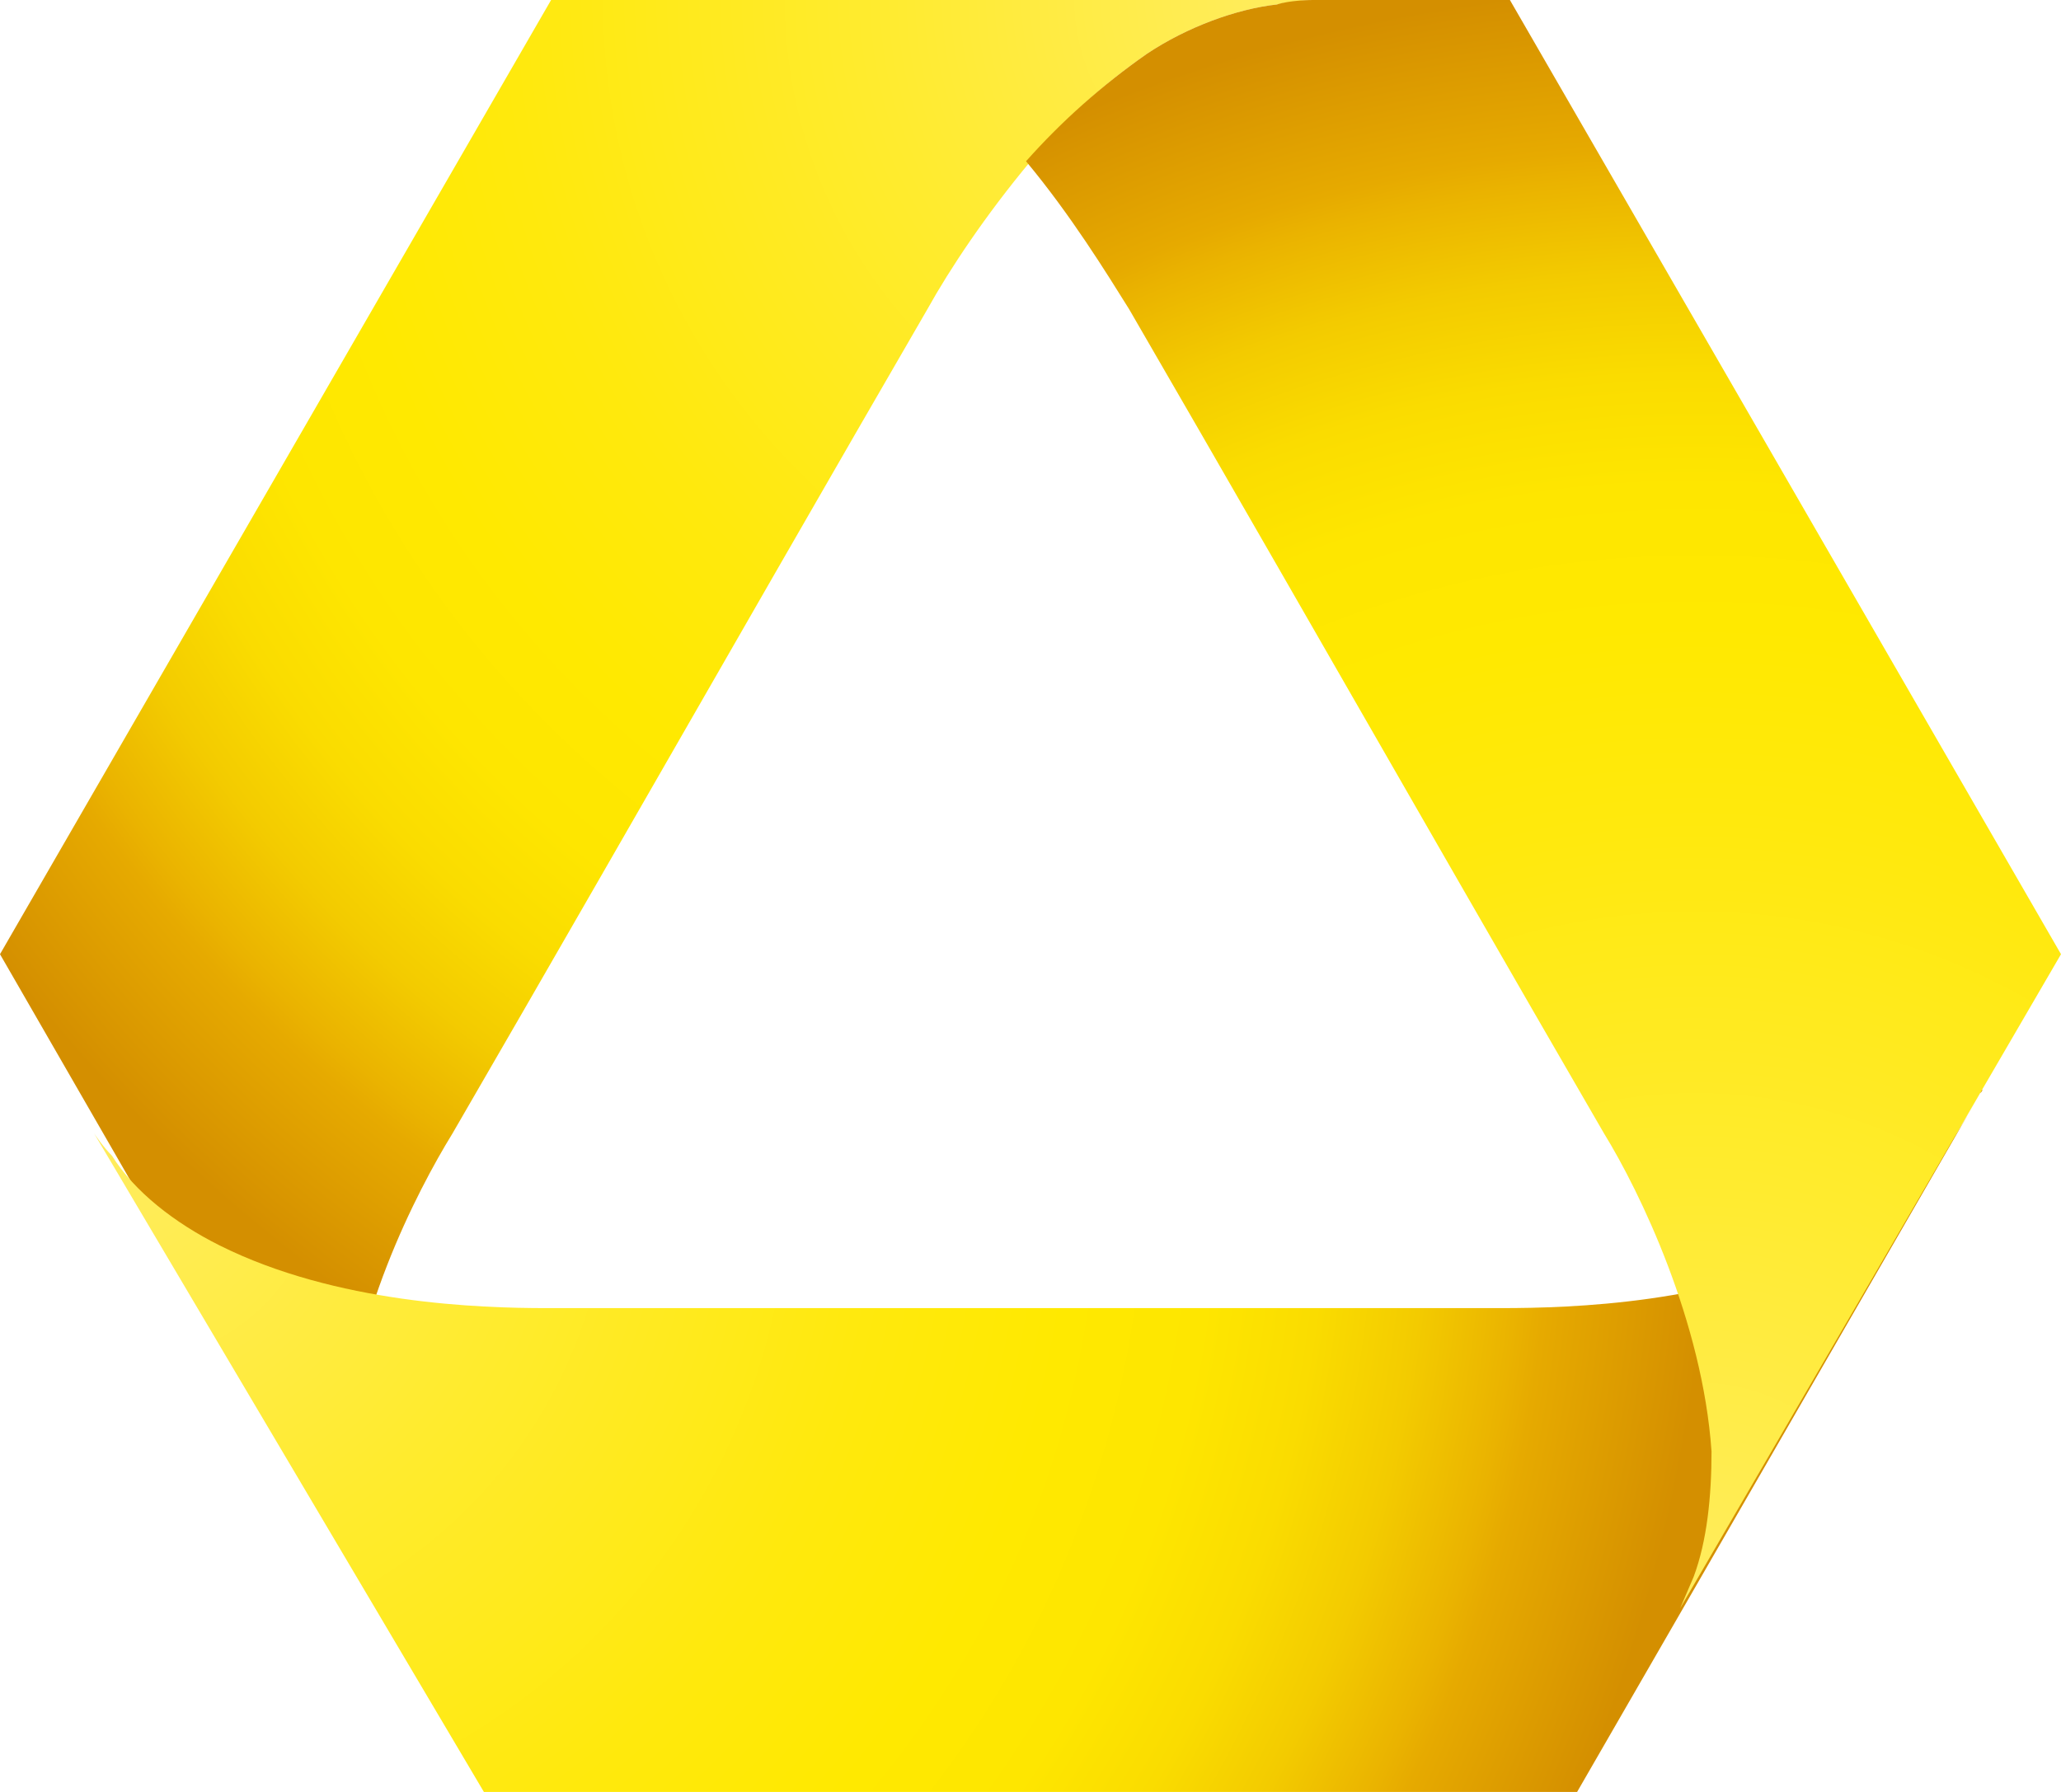
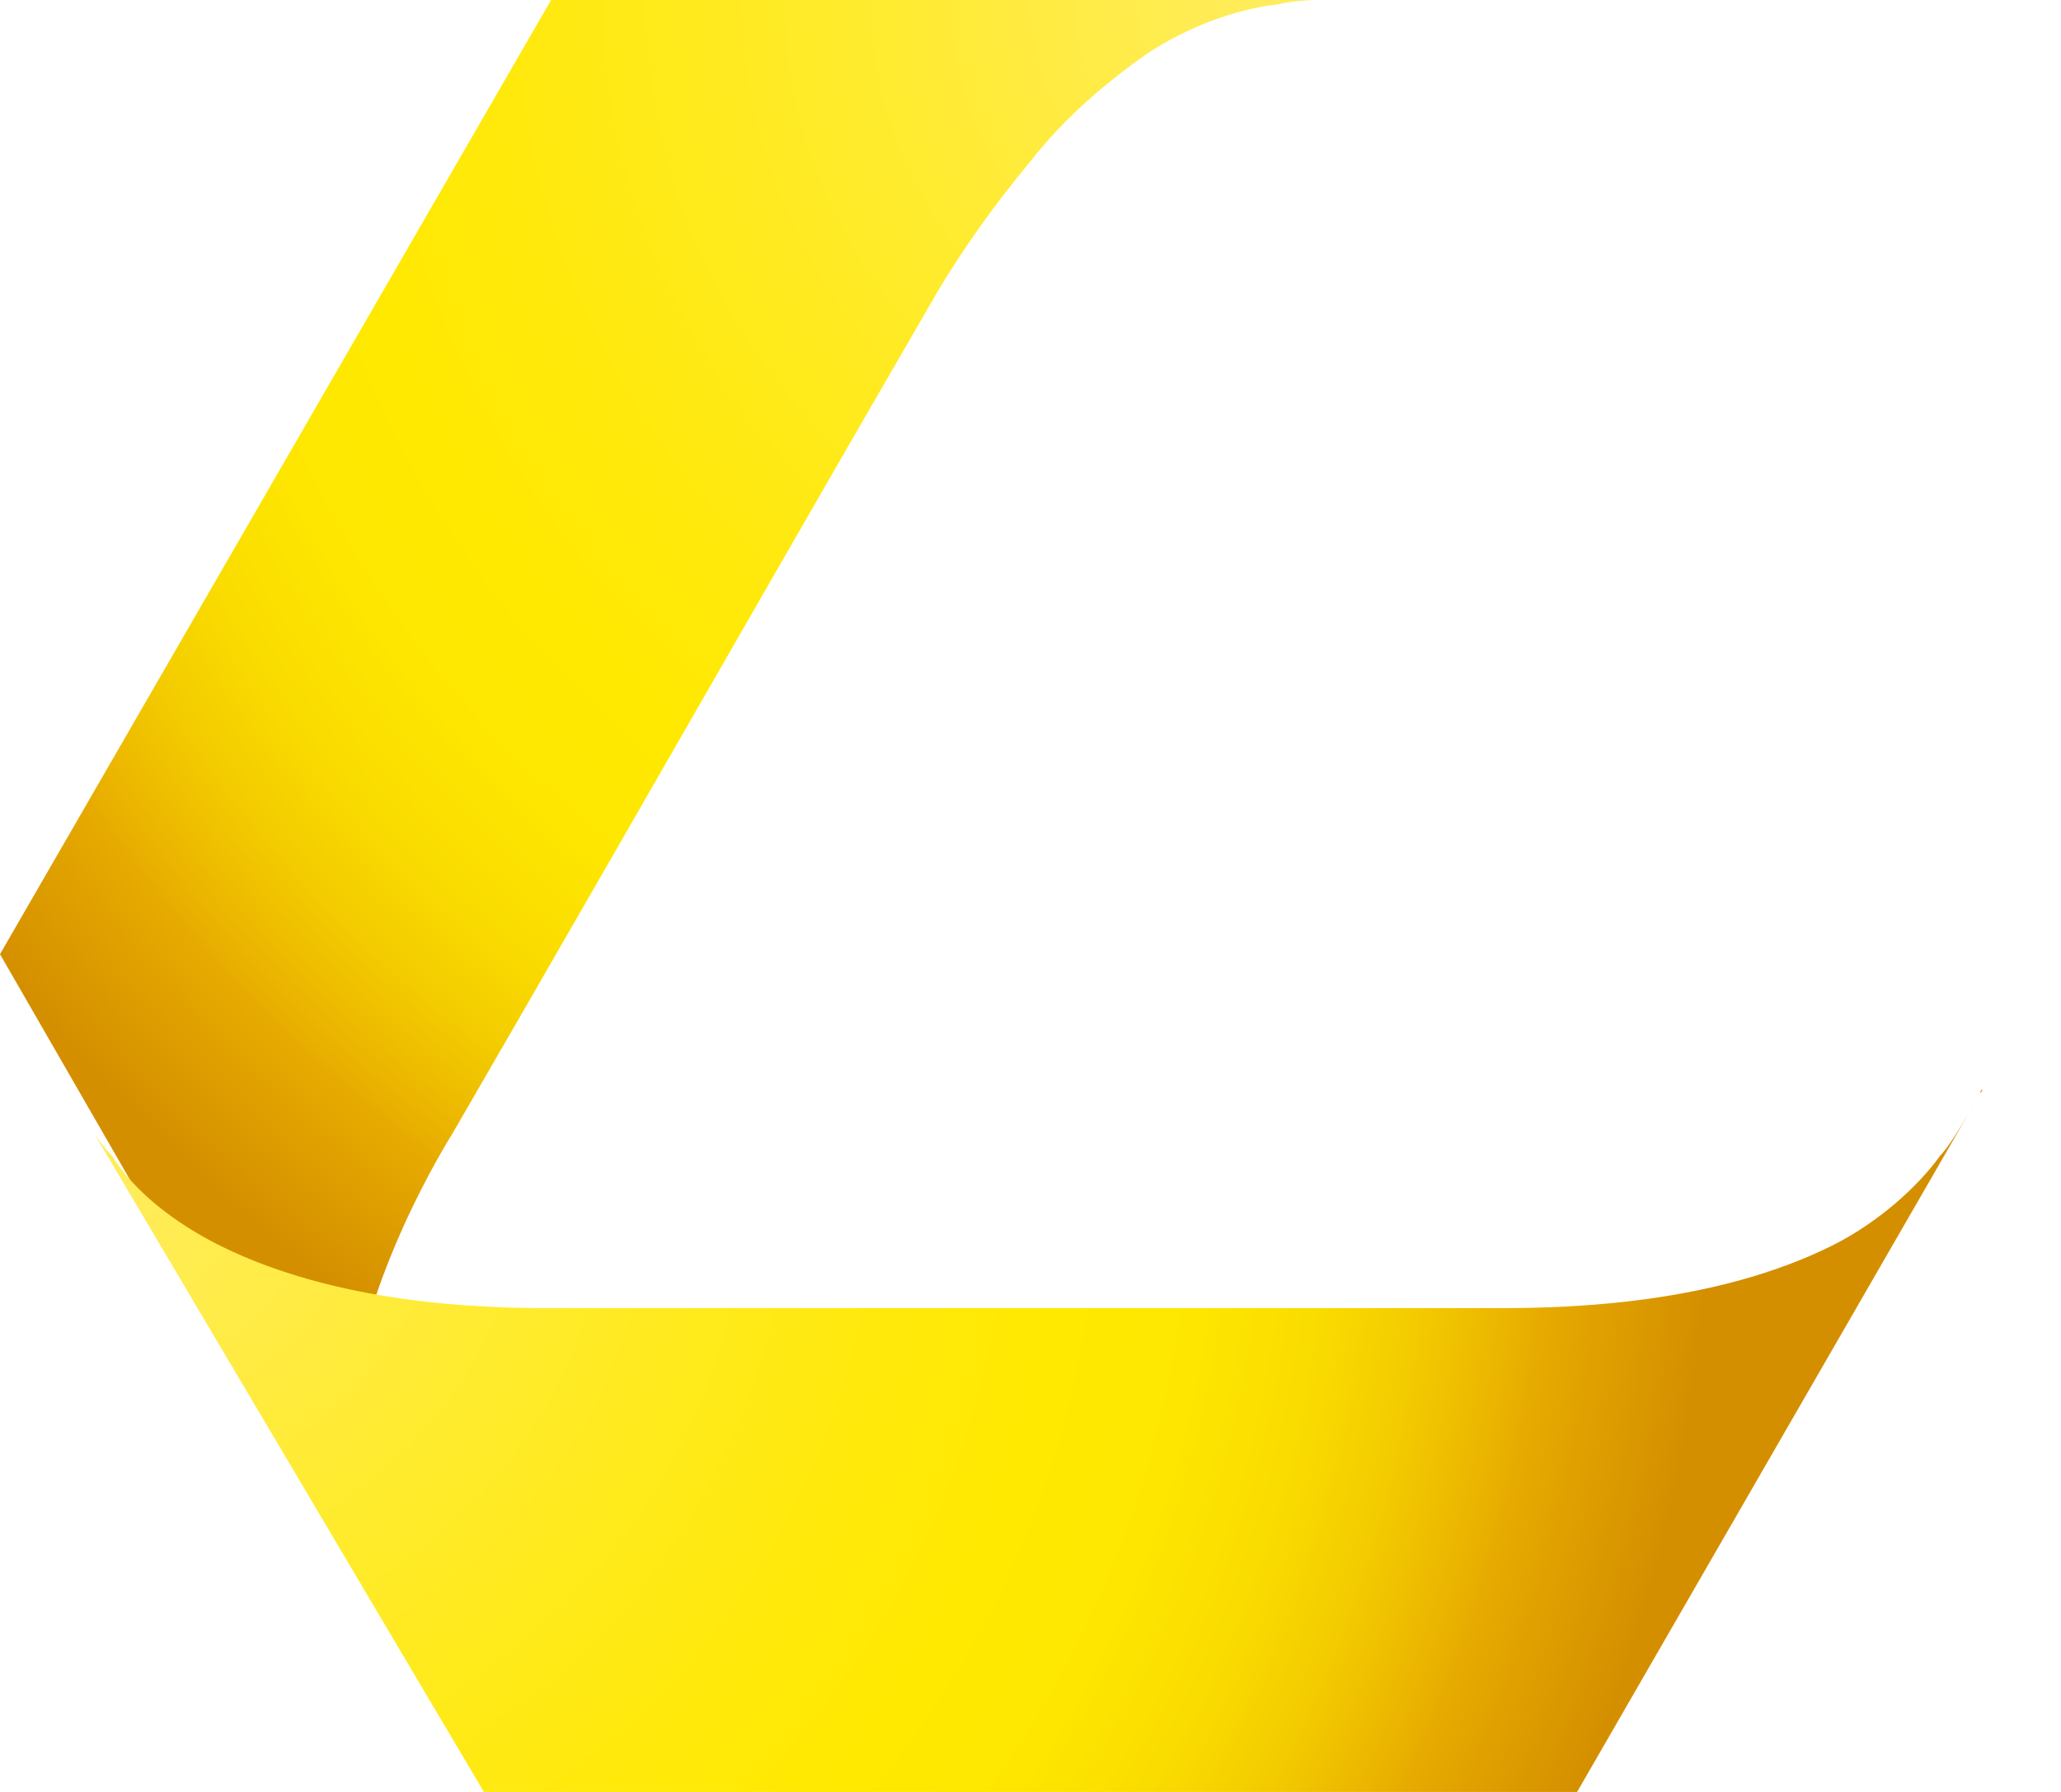
<svg xmlns="http://www.w3.org/2000/svg" version="1.1" id="Calque_1" x="0px" y="0px" viewBox="0 0 46 40" style="enable-background:new 0 0 46 40;" xml:space="preserve">
  <style type="text/css">
	.st0{fill:url(#SVGID_1_);}
	.st1{fill:url(#SVGID_2_);}
	.st2{fill:url(#SVGID_3_);}
</style>
  <g id="Ribbon_Gradients">
    <radialGradient id="SVGID_1_" cx="28.469" cy="39.938" r="35.604" gradientTransform="matrix(1 0 0 -1 -6.000000e-02 39.89)" gradientUnits="userSpaceOnUse">
      <stop offset="0" style="stop-color:#FFEC5C" />
      <stop offset="0.249" style="stop-color:#FFEB2F" />
      <stop offset="0.477" style="stop-color:#FFE90D" />
      <stop offset="0.6" style="stop-color:#FFE900" />
      <stop offset="0.687" style="stop-color:#FEE600" />
      <stop offset="0.757" style="stop-color:#FADC00" />
      <stop offset="0.821" style="stop-color:#F3CB00" />
      <stop offset="0.881" style="stop-color:#EAB300" />
      <stop offset="0.9" style="stop-color:#E6AA00" />
      <stop offset="1" style="stop-color:#D48F00" />
    </radialGradient>
    <path class="st0" d="M29.4,0H29h-0.9l0,0H12.3c0,0,0,0,0,0L0,21.3c0,0,0,0,0,0l8.7,15.1c0-0.1-0.1-0.2-0.1-0.2   c-0.2-0.3-0.3-0.6-0.4-0.8c-0.4-0.8-0.6-1.9-0.5-3c0.1-2.9,1.6-5.8,2.4-7.1c1.8-3.1,5.3-9.2,5.3-9.2s3.5-6.1,5.3-9.2   C21.2,6,22,4.8,23,3.6l0,0c0,0,0,0,0,0c0.7-0.9,1.6-1.7,2.6-2.4c0.9-0.6,2-1,2.9-1.1C28.9,0,29.4,0,29.4,0" />
    <radialGradient id="SVGID_2_" cx="2.839" cy="13.879" r="35.384" gradientTransform="matrix(1 0 0 -1 -6.000000e-02 39.89)" gradientUnits="userSpaceOnUse">
      <stop offset="0" style="stop-color:#FFEC5C" />
      <stop offset="0.249" style="stop-color:#FFEB2F" />
      <stop offset="0.477" style="stop-color:#FFE90D" />
      <stop offset="0.6" style="stop-color:#FFE900" />
      <stop offset="0.687" style="stop-color:#FEE600" />
      <stop offset="0.757" style="stop-color:#FADC00" />
      <stop offset="0.821" style="stop-color:#F3CB00" />
      <stop offset="0.881" style="stop-color:#EAB300" />
      <stop offset="0.9" style="stop-color:#E6AA00" />
      <stop offset="1" style="stop-color:#D48F00" />
    </radialGradient>
    <path class="st1" d="M44.2,24.4c-0.4,0.7-0.7,1.2-0.9,1.4c-0.5,0.7-1.4,1.5-2.4,2c-2.6,1.3-5.8,1.4-7.4,1.4c-3.6,0-10.6,0-10.6,0   s-7,0-10.7,0c-1.5,0-4.7-0.1-7.3-1.4c-1-0.5-1.9-1.2-2.4-2c-0.2-0.2-0.4-0.5-0.4-0.5L10.8,40c0,0,0,0,0,0h24.4c0,0,0,0,0,0   L44.2,24.4C44.3,24.3,44.2,24.3,44.2,24.4z" />
    <radialGradient id="SVGID_3_" cx="37.914" cy="4.602" r="35.576" gradientTransform="matrix(1 0 0 -1 -6.000000e-02 39.89)" gradientUnits="userSpaceOnUse">
      <stop offset="0" style="stop-color:#FFEC5C" />
      <stop offset="0.249" style="stop-color:#FFEB2F" />
      <stop offset="0.477" style="stop-color:#FFE90D" />
      <stop offset="0.6" style="stop-color:#FFE900" />
      <stop offset="0.687" style="stop-color:#FEE600" />
      <stop offset="0.757" style="stop-color:#FADC00" />
      <stop offset="0.821" style="stop-color:#F3CB00" />
      <stop offset="0.881" style="stop-color:#EAB300" />
      <stop offset="0.9" style="stop-color:#E6AA00" />
      <stop offset="1" style="stop-color:#D48F00" />
    </radialGradient>
-     <path class="st2" d="M33.7,0h-4.4c0,0-0.5,0-0.8,0.1c-0.9,0.1-2,0.5-2.9,1.1c-1,0.7-1.9,1.5-2.7,2.4c1,1.2,1.8,2.5,2.3,3.3   c1.8,3.1,5.3,9.2,5.3,9.2s3.5,6.1,5.3,9.2c0.8,1.3,2.2,4.2,2.4,7.1c0,1-0.1,2-0.4,2.8l-0.3,0.7L46,21.3c0,0,0,0,0,0L33.7,0   C33.7,0,33.7,0,33.7,0z" />
  </g>
</svg>